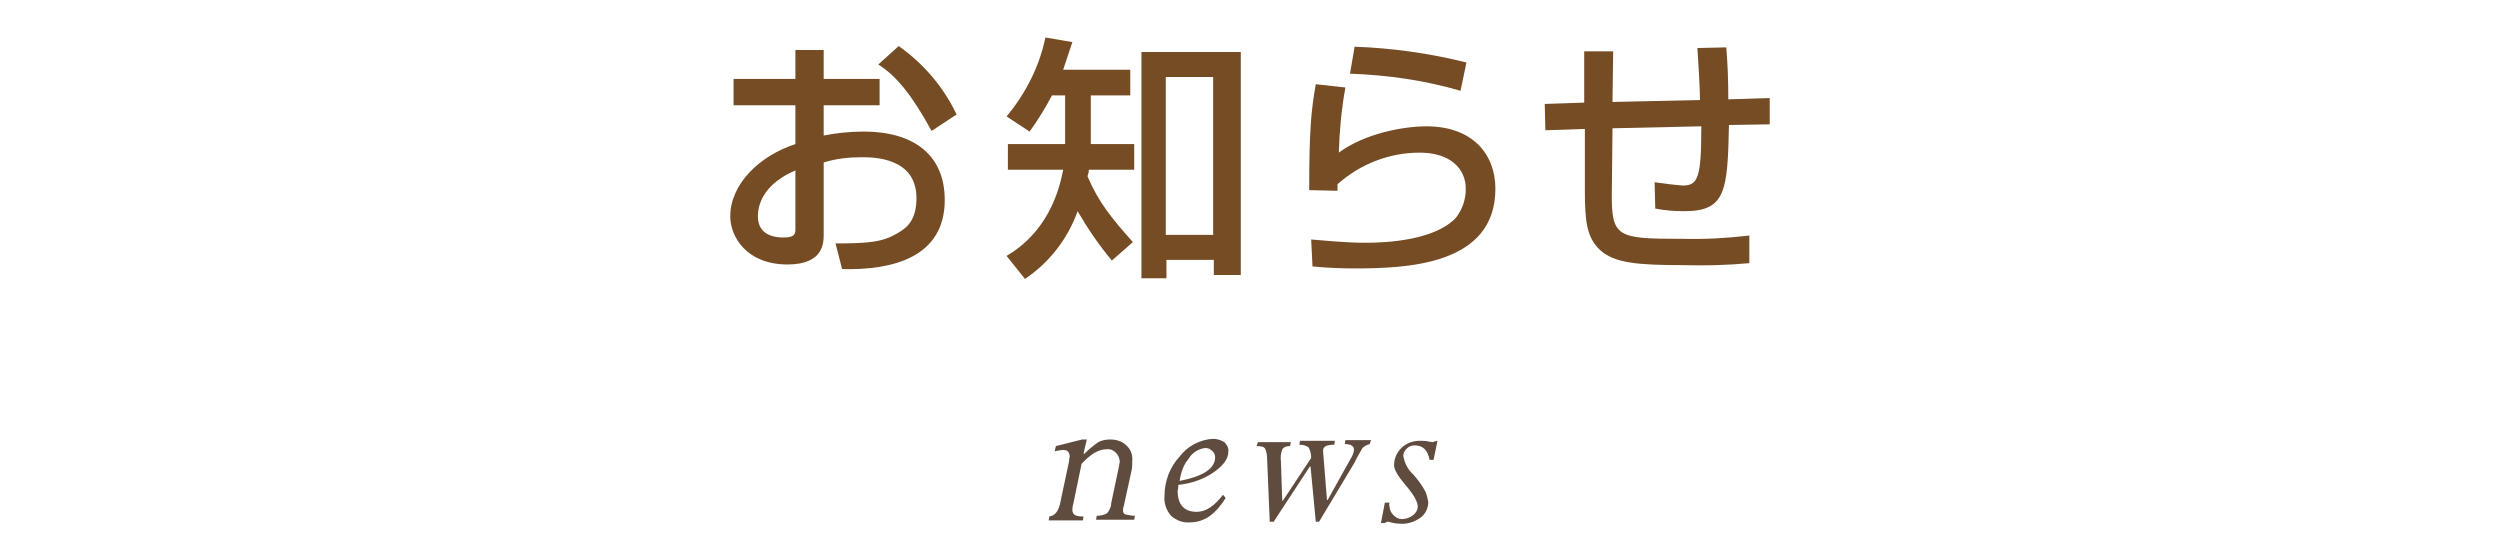
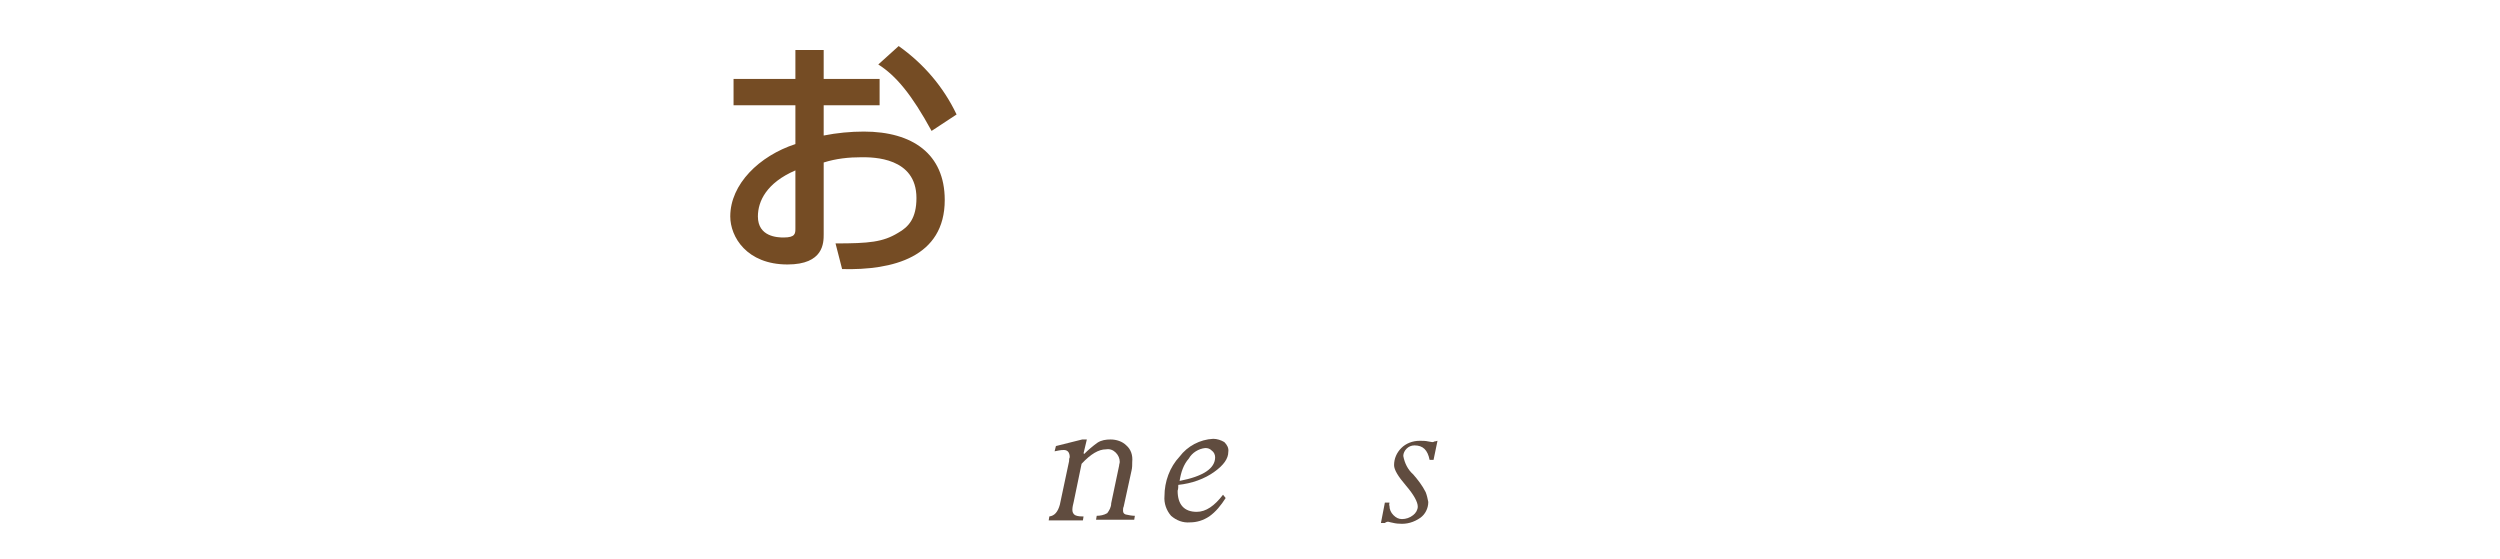
<svg xmlns="http://www.w3.org/2000/svg" version="1.1" id="レイヤー_1" x="0px" y="0px" viewBox="0 0 380 85" style="enable-background:new 0 0 380 85;" xml:space="preserve">
  <style type="text/css">
	.st0{fill:#604C3F;}
	.st1{fill:#754C24;}
</style>
  <title>index_txt_news</title>
  <g id="レイヤー_2">
    <g id="contents">
      <path class="st0" d="M165.2,66.8l-0.5,2.1l0.1,0.1c0.6-0.6,1.3-1.2,2-1.7c0.6-0.4,1.3-0.5,2-0.5c0.9,0,1.8,0.3,2.4,0.9    c0.7,0.6,1,1.5,0.9,2.5c0,0.4,0,0.9-0.1,1.3l-1.2,5.5c-0.1,0.2-0.1,0.4-0.1,0.6c0,0.3,0.1,0.5,0.4,0.6c0.5,0.1,0.9,0.2,1.4,0.2    l-0.1,0.6h-5.8l0.1-0.6c0.5,0,1.1-0.1,1.6-0.4c0.3-0.4,0.6-0.9,0.6-1.5l1.2-5.7c0-0.2,0.1-0.4,0.1-0.6c0-0.5-0.2-1-0.6-1.4    c-0.4-0.4-0.9-0.6-1.5-0.5c-1.1,0-2.3,0.7-3.7,2.2l-1.2,5.8c-0.1,0.4-0.2,0.8-0.2,1.2c0,0.3,0.1,0.6,0.4,0.8    c0.4,0.2,0.9,0.2,1.3,0.2l-0.1,0.6h-5.2l0.1-0.6c0.8-0.1,1.3-0.7,1.6-1.8l1.4-6.6c0-0.2,0-0.4,0.1-0.6c0-0.7-0.3-1.1-0.9-1.1    c-0.5,0-0.9,0.1-1.4,0.2l0.2-0.8l4-1L165.2,66.8z" />
      <path class="st0" d="M179.1,73.7c0,0.3,0,0.6-0.1,0.9c0,2.1,1,3.2,2.9,3.2c1.4,0,2.7-0.9,4-2.6l0.4,0.5c-0.7,1.1-1.5,2.1-2.5,2.8    c-0.9,0.6-1.9,0.9-2.9,0.9c-1.1,0.1-2.1-0.3-2.9-1c-0.7-0.8-1.1-1.9-1-3c0-2.2,0.8-4.4,2.3-6c1.2-1.6,3.1-2.6,5.1-2.7    c0.6,0,1.2,0.2,1.7,0.5c0.4,0.4,0.7,0.9,0.6,1.5c0,1-0.7,2-2.1,3C183.1,72.8,181.1,73.5,179.1,73.7z M179.3,73.1    c3.6-0.7,5.4-1.9,5.4-3.6c0-0.4-0.2-0.8-0.5-1c-0.3-0.3-0.6-0.4-1-0.4c-1,0.1-2,0.7-2.5,1.6C179.9,70.6,179.5,71.8,179.3,73.1z" />
-       <path class="st0" d="M205.9,70.3l-5.4,9h-0.5l-0.8-8.4h-0.1l-5.5,8.4H193l-0.4-9.6c0-0.5-0.1-1.1-0.3-1.5    c-0.2-0.3-0.6-0.4-1.3-0.4l0.2-0.6h5l-0.1,0.6c-0.5,0-0.9,0.1-1.2,0.5c-0.2,0.6-0.3,1.2-0.2,1.8l0.2,6h0.1l4.3-6.5    c0-0.5-0.1-1.1-0.4-1.6c-0.4-0.3-0.9-0.4-1.4-0.4l0.1-0.6h5.3l-0.1,0.6c-1.2,0-1.7,0.3-1.7,0.9l0.6,7.5h0.1l3.4-6.1    c0.3-0.5,0.6-1,0.6-1.6c0-0.5-0.5-0.8-1.4-0.8l0.1-0.6h3.9l-0.2,0.6c-0.4,0.1-0.8,0.3-1.1,0.6C206.6,69,206.2,69.6,205.9,70.3z" />
      <path class="st0" d="M218.5,67l-0.6,2.9h-0.6c-0.3-1.5-1-2.2-2.3-2.2c-0.5,0-0.9,0.2-1.2,0.5c-0.3,0.3-0.5,0.7-0.5,1.1    c0.2,1.1,0.7,2.1,1.5,2.8c0.7,0.8,1.4,1.7,1.9,2.7c0.2,0.5,0.3,1,0.4,1.5c0,1-0.5,1.9-1.2,2.4c-1,0.7-2.1,1-3.2,0.9    c-0.4,0-0.9-0.1-1.3-0.2l-0.4-0.1c-0.2,0-0.4,0.1-0.5,0.2h-0.6l0.6-3.1h0.7c0,0.2-0.1,0.3,0,0.5c0,0.5,0.2,1,0.6,1.4    c0.4,0.4,0.8,0.6,1.3,0.6c0.6,0,1.2-0.2,1.7-0.6c0.4-0.3,0.7-0.8,0.7-1.3c0-0.7-0.6-1.8-1.8-3.2c-1.2-1.4-1.8-2.4-1.8-3.1    c0-1,0.4-1.9,1.1-2.6c0.7-0.7,1.7-1.1,2.8-1.1c0.4,0,0.9,0,1.3,0.1l0.6,0.1c0.1,0,0.2,0,0.3-0.1l0.1,0L218.5,67z" />
      <path class="st1" d="M120.9,7.6h4.3v4.4h8.5V16h-8.5v4.6c2-0.4,4.1-0.6,6.1-0.6c7.4,0,12.3,3.4,12.3,10.4    c0,8.7-7.9,10.7-15.6,10.5l-1-3.9c5.1,0,7.2-0.2,9.5-1.6c1.6-0.9,2.8-2.2,2.8-5.3c0-6.2-6.6-6.2-8.3-6.2c-2,0-3.9,0.2-5.8,0.8    v10.9c0,1.3,0,4.6-5.5,4.6c-6.2,0-8.7-4.2-8.7-7.3c0-4.9,4.4-9.2,9.9-11V16h-9.4v-4h9.4V7.6z M120.9,25.9c-4.4,1.9-5.7,4.7-5.7,7    c0,3.1,3,3.2,3.9,3.2c1.8,0,1.8-0.6,1.8-1.4V25.9z M136.6,7c3.8,2.7,6.8,6.2,8.8,10.4l-3.8,2.5c-3-5.5-5.4-8.4-8.1-10.1L136.6,7z" />
-       <path class="st1" d="M169,39.6c-2-2.4-3.7-4.9-5.2-7.5c-1.5,4.2-4.3,7.8-8,10.3l-2.8-3.5c2-1.2,7-4.5,8.6-13.1h-8.4v-3.9h8.7v-7.4    h-2c-1,1.9-2.1,3.7-3.4,5.5l-3.5-2.3c2.9-3.5,5-7.6,5.9-12l4.1,0.7c-0.4,1.2-0.7,2.1-1.4,4.2h10.2v3.9h-6v7.4h6.6v3.9h-6.9    c0,0.3,0,0.4-0.2,1c1.7,4,3.7,6.4,6.9,10L169,39.6z M188.6,7.9v33.9h-4.1v-2.3h-7.2v2.8h-3.8V7.9H188.6z M177.2,11.7v24h7.2v-24    H177.2z" />
-       <path class="st1" d="M204.5,13.3c-0.6,3.3-0.9,6.6-1,9.9c3.9-2.9,9.8-4,13.3-4c7.1,0,10.5,4.3,10.5,9.5    c0,11.7-13.7,12.1-21.5,12.1c-2.1,0-4.2-0.1-6.3-0.3l-0.2-4.1c1.4,0.1,5,0.5,8.3,0.5c3.3,0,10.5-0.4,13.7-3.8    c1-1.3,1.5-2.8,1.5-4.4c0-3.1-2.4-5.5-7-5.5c-4.6,0-9,1.7-12.5,4.8c0,0.3,0,0.7,0,1l-4.3-0.1c0-9.2,0.3-12.1,1-16.1L204.5,13.3z     M222,13.8c-5.5-1.6-11.1-2.4-16.8-2.6l0.7-4.1c5.7,0.2,11.4,1,17,2.4L222,13.8z" />
-       <path class="st1" d="M262.4,7.2c0.2,2.5,0.3,4.9,0.3,7.9l6.3-0.2v4l-6.2,0.1c-0.2,10.1-0.5,13.1-6.8,13.1c-1.5,0-2.9-0.1-4.4-0.4    l-0.1-4c1.4,0.2,2.9,0.4,4.3,0.5c2.3,0,2.8-1.2,2.8-9l-13.5,0.3l-0.1,9.5c-0.1,7.1,0.7,7.3,10.6,7.3c3.5,0.1,6.9-0.1,10.3-0.5v4.2    c-3.3,0.3-6.7,0.4-10,0.3c-7,0-10.5-0.3-12.7-2.3c-2-1.9-2.3-4.3-2.3-9v-9.4l-6,0.2l-0.1-4l6-0.2V7.8h4.4l-0.1,7.7l13.3-0.3    c0-1.6-0.3-6.7-0.4-7.9L262.4,7.2z" />
    </g>
  </g>
</svg>